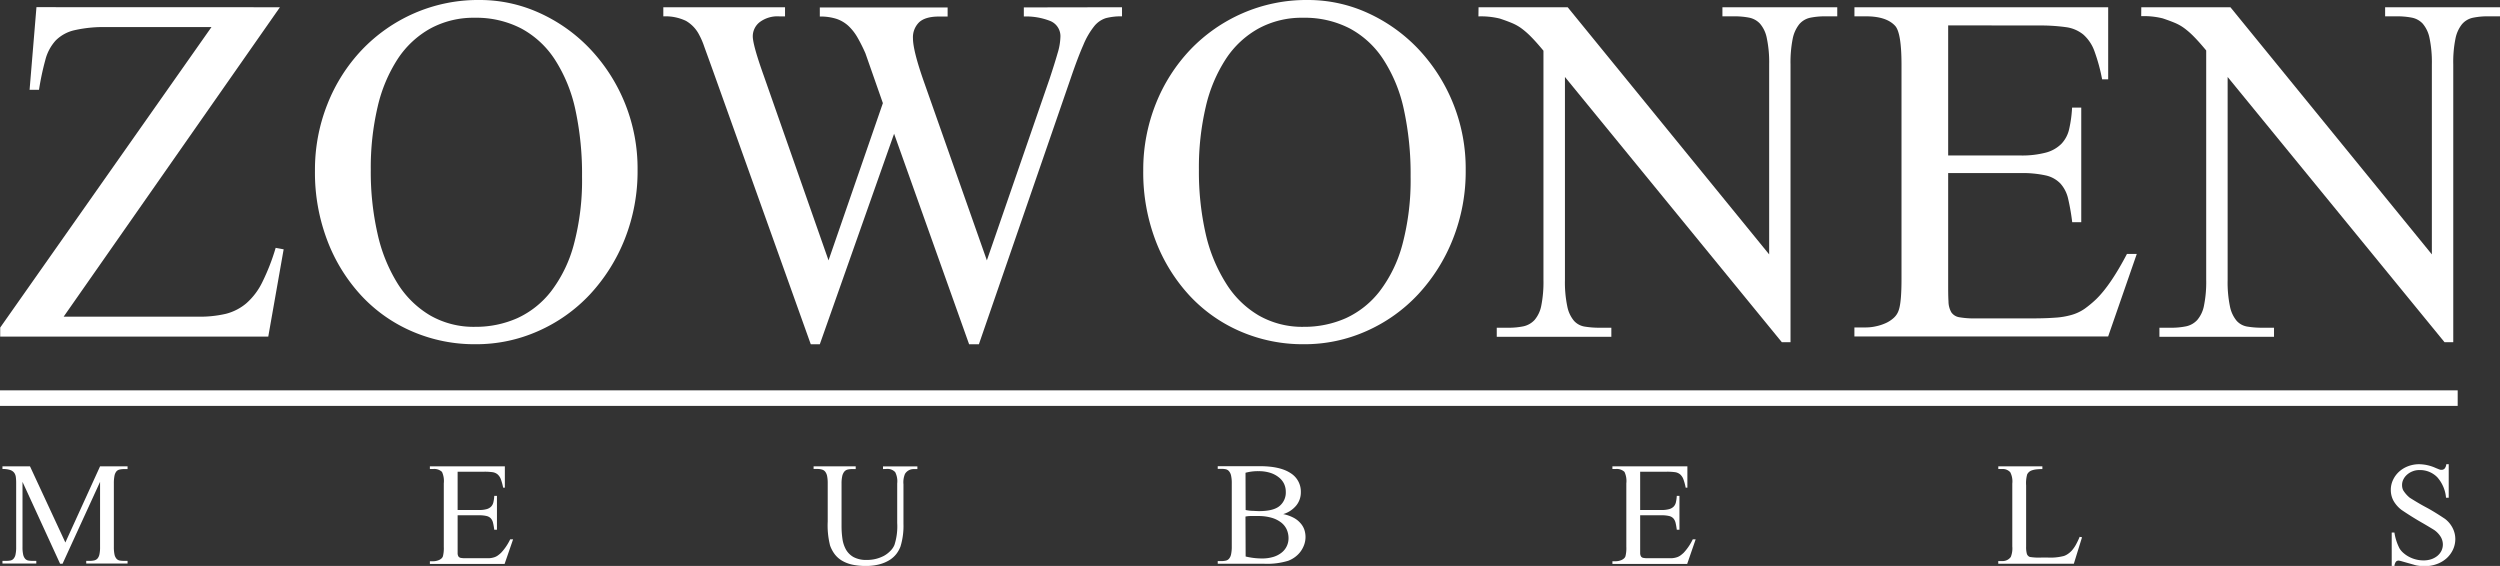
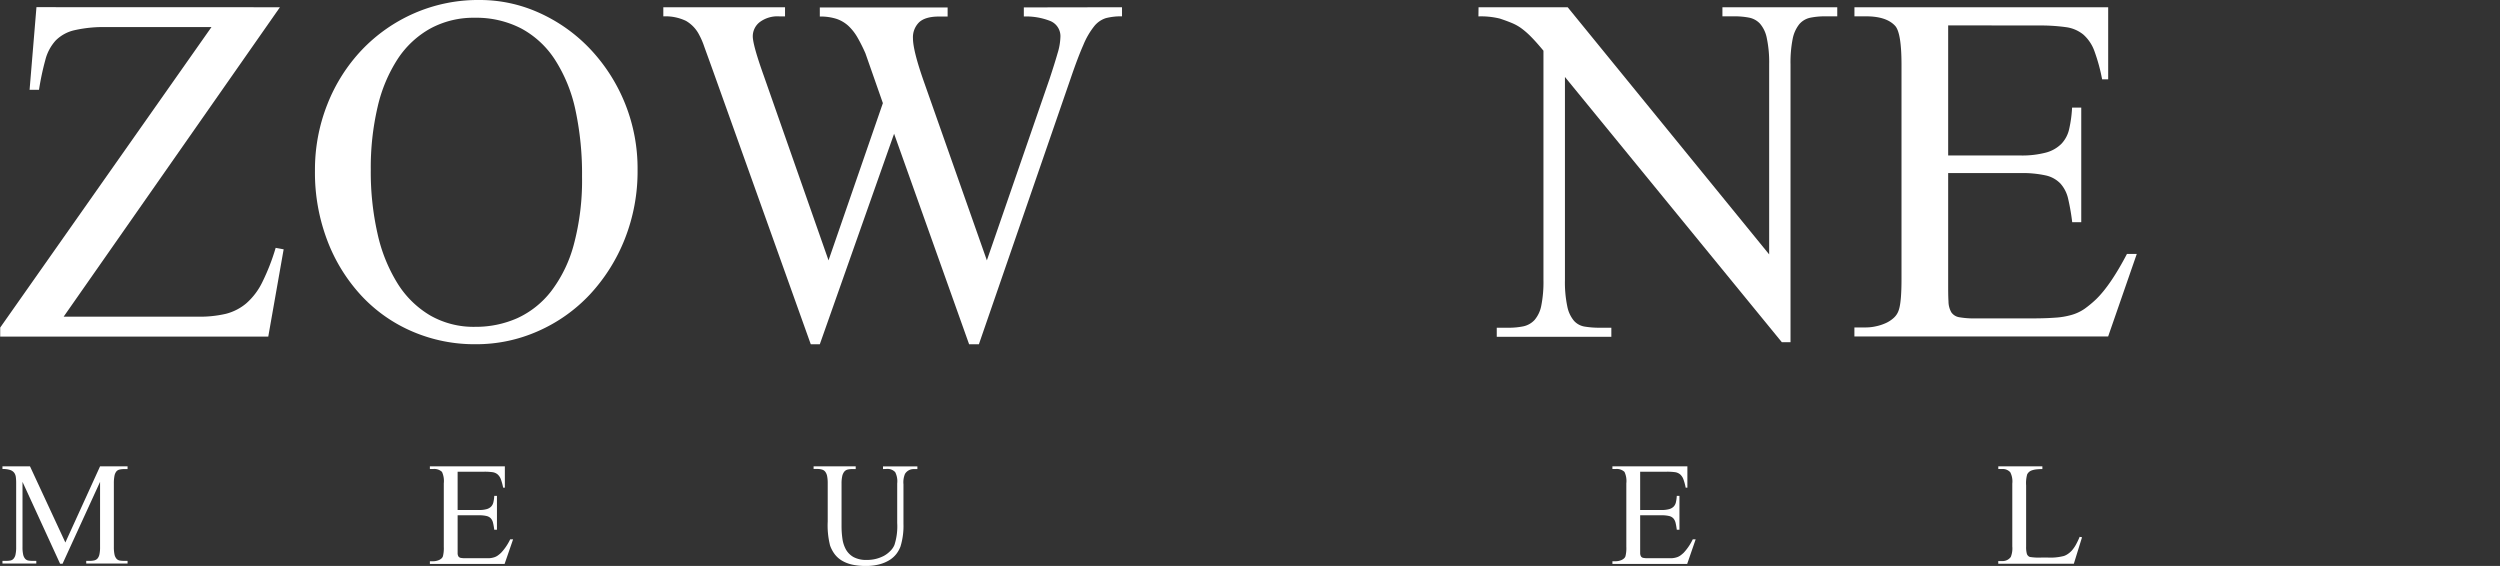
<svg xmlns="http://www.w3.org/2000/svg" id="Layer_7" data-name="Layer 7" viewBox="0 0 610.87 138.29">
  <rect x="0" y="0" width="610.87" height="138.29" fill="#333333" stroke="none" />
  <defs>
    <style>.cls-1{fill:#fff;}</style>
  </defs>
  <path class="cls-1" d="M299.85,459.15,247,534.76h33a27.72,27.72,0,0,0,6.64-.7,12.56,12.56,0,0,0,5-2.57,16.34,16.34,0,0,0,3.89-5.14,51.93,51.93,0,0,0,3.28-8.41l1.95.36L297,539.63H231.5v-2.21L283.12,464H257.45a32,32,0,0,0-7.8.76,9.42,9.42,0,0,0-4.6,2.52,11.16,11.16,0,0,0-2.52,4.74,66,66,0,0,0-1.55,7.3h-2.3l1.68-20.19Z" transform="translate(-231.45 -457.38)" />
-   <path class="cls-1" d="M348.64,457.38a35.1,35.1,0,0,1,14.69,3.19,39.4,39.4,0,0,1,12.31,8.77,42.48,42.48,0,0,1,11.6,29.57,44.9,44.9,0,0,1-3.14,16.91,43.22,43.22,0,0,1-8.5,13.5A38.68,38.68,0,0,1,363,538.26a37.14,37.14,0,0,1-15.37,3.23,38.32,38.32,0,0,1-15.4-3.1,36.81,36.81,0,0,1-12.44-8.72,41.42,41.42,0,0,1-8.32-13.41,46.59,46.59,0,0,1-3.06-17.18,43.3,43.3,0,0,1,3.06-16.29,41.17,41.17,0,0,1,8.41-13.23,39.51,39.51,0,0,1,12.7-8.9A39,39,0,0,1,348.64,457.38Zm-1.15,4.34a22.1,22.1,0,0,0-10.85,2.61,22.78,22.78,0,0,0-8,7.44,36.48,36.48,0,0,0-4.91,11.69,65.06,65.06,0,0,0-1.68,15.45,68.09,68.09,0,0,0,1.64,15.53,38.88,38.88,0,0,0,4.86,12.13,23.48,23.48,0,0,0,8,7.88,21.34,21.34,0,0,0,11,2.79,25,25,0,0,0,10.31-2.12,22.06,22.06,0,0,0,8.28-6.6,32.7,32.7,0,0,0,5.53-11.42,60.67,60.67,0,0,0,2-16.6,74.17,74.17,0,0,0-1.63-16.33,36.77,36.77,0,0,0-5-12.22,22.51,22.51,0,0,0-8.24-7.62A23.87,23.87,0,0,0,347.49,461.72Z" transform="translate(-231.45 -457.38)" />
+   <path class="cls-1" d="M348.64,457.38a35.1,35.1,0,0,1,14.69,3.19,39.4,39.4,0,0,1,12.31,8.77,42.48,42.48,0,0,1,11.6,29.57,44.9,44.9,0,0,1-3.14,16.91,43.22,43.22,0,0,1-8.5,13.5A38.68,38.68,0,0,1,363,538.26a37.14,37.14,0,0,1-15.37,3.23,38.32,38.32,0,0,1-15.4-3.1,36.81,36.81,0,0,1-12.44-8.72,41.42,41.42,0,0,1-8.32-13.41,46.59,46.59,0,0,1-3.06-17.18,43.3,43.3,0,0,1,3.06-16.29,41.17,41.17,0,0,1,8.41-13.23,39.51,39.51,0,0,1,12.7-8.9A39,39,0,0,1,348.64,457.38Zm-1.15,4.34a22.1,22.1,0,0,0-10.85,2.61,22.78,22.78,0,0,0-8,7.44,36.48,36.48,0,0,0-4.91,11.69,65.06,65.06,0,0,0-1.68,15.45,68.09,68.09,0,0,0,1.64,15.53,38.88,38.88,0,0,0,4.86,12.13,23.48,23.48,0,0,0,8,7.88,21.34,21.34,0,0,0,11,2.79,25,25,0,0,0,10.31-2.12,22.06,22.06,0,0,0,8.28-6.6,32.7,32.7,0,0,0,5.53-11.42,60.67,60.67,0,0,0,2-16.6,74.17,74.17,0,0,0-1.63-16.33,36.77,36.77,0,0,0-5-12.22,22.51,22.51,0,0,0-8.24-7.62A23.87,23.87,0,0,0,347.49,461.72" transform="translate(-231.45 -457.38)" />
  <path class="cls-1" d="M505.61,459.15v2.22a14.93,14.93,0,0,0-3.94.44,6,6,0,0,0-2.87,2,18.71,18.71,0,0,0-2.66,4.61q-1.33,3-3.1,8.19l-22.4,64.89h-2.39l-18.33-51.44-18.15,51.44h-2.21l-23.9-66.84q-1.34-3.72-2.13-5.89a18,18,0,0,0-1.24-2.88,8.27,8.27,0,0,0-3.23-3.41,11.58,11.58,0,0,0-5.53-1.1v-2.22h29.74v2.22h-1.41a7.23,7.23,0,0,0-4.78,1.41,4.39,4.39,0,0,0-1.69,3.46q0,2.11,2.66,9.56L433.9,521l13.28-38.42-4.25-12.13a39.27,39.27,0,0,0-1.95-3.9,12.35,12.35,0,0,0-2.21-2.83,8.18,8.18,0,0,0-2.92-1.73,12.83,12.83,0,0,0-4.08-.57v-2.22H463v2.22H460.9q-3.36,0-4.87,1.41a5.12,5.12,0,0,0-1.5,3.9q0,3,2.65,10.54L472.59,521l15.32-44.35q1.23-3.72,1.94-6.2a15,15,0,0,0,.71-4,4,4,0,0,0-2.48-3.94,16.11,16.11,0,0,0-6.46-1.1v-2.22Z" transform="translate(-231.45 -457.38)" />
-   <path class="cls-1" d="M551,457.38a35.11,35.11,0,0,1,14.7,3.19A39.64,39.64,0,0,1,578,469.34a42.53,42.53,0,0,1,11.59,29.57,44.71,44.71,0,0,1-3.14,16.91,43,43,0,0,1-8.5,13.5,38.68,38.68,0,0,1-12.57,8.94,37.06,37.06,0,0,1-15.36,3.23,38.36,38.36,0,0,1-15.41-3.1,36.9,36.9,0,0,1-12.44-8.72,41.59,41.59,0,0,1-8.32-13.41,46.8,46.8,0,0,1-3.05-17.18,43.49,43.49,0,0,1,3.05-16.29,41.34,41.34,0,0,1,8.41-13.23,39.55,39.55,0,0,1,12.71-8.9A39,39,0,0,1,551,457.38Zm-1.15,4.34A22.06,22.06,0,0,0,539,464.33a22.7,22.7,0,0,0-8,7.44,36.27,36.27,0,0,0-4.92,11.69,65.06,65.06,0,0,0-1.68,15.45,68.66,68.66,0,0,0,1.64,15.53A38.65,38.65,0,0,0,531,526.57a23.36,23.36,0,0,0,8,7.88,21.39,21.39,0,0,0,11,2.79,25,25,0,0,0,10.32-2.12,22.1,22.1,0,0,0,8.27-6.6,32.71,32.71,0,0,0,5.54-11.42,61.06,61.06,0,0,0,2-16.6,74.14,74.14,0,0,0-1.64-16.33,36.35,36.35,0,0,0-5-12.22,22.41,22.41,0,0,0-8.23-7.62A23.92,23.92,0,0,0,549.88,461.72Z" transform="translate(-231.45 -457.38)" />
  <path class="cls-1" d="M592.73,459.15h21.78l49.23,60.39v-46.4a28.35,28.35,0,0,0-.58-6.46,7.6,7.6,0,0,0-1.68-3.54,4.93,4.93,0,0,0-2.7-1.46,18.83,18.83,0,0,0-3.63-.31h-2.83v-2.22h28.06v2.22h-2.92a17.82,17.82,0,0,0-3.72.35,4.83,4.83,0,0,0-2.65,1.59,8.31,8.31,0,0,0-1.6,3.55,29.48,29.48,0,0,0-.53,6.28V541h-2.12l-53-64.81v49.58a28.81,28.81,0,0,0,.58,6.51,7.82,7.82,0,0,0,1.64,3.5,4.46,4.46,0,0,0,2.65,1.41,22,22,0,0,0,3.63.27h2.84v2.21h-28v-2.21H600a17.68,17.68,0,0,0,3.72-.35,5.2,5.2,0,0,0,2.7-1.55,7.57,7.57,0,0,0,1.64-3.5,29.58,29.58,0,0,0,.53-6.29v-56q-1.77-2.13-3-3.37a19.72,19.72,0,0,0-2.26-2,11.2,11.2,0,0,0-2.3-1.33c-.83-.35-1.86-.74-3.1-1.15a19.13,19.13,0,0,0-5.23-.53Z" transform="translate(-231.45 -457.38)" />
  <path class="cls-1" d="M707.48,463.58v31.79h17.61a22.83,22.83,0,0,0,6.29-.71,8.38,8.38,0,0,0,3.76-2.13,7.64,7.64,0,0,0,1.91-3.63,30.66,30.66,0,0,0,.71-5.22H740v28h-2.21a53.09,53.09,0,0,0-1-5.76,8.27,8.27,0,0,0-1.86-3.67,7.09,7.09,0,0,0-3.59-2,26.72,26.72,0,0,0-6.2-.58H707.48v26.56c0,2,0,3.61.08,4.79a5.42,5.42,0,0,0,.71,2.7,2.94,2.94,0,0,0,2,1.19,21,21,0,0,0,3.9.27h13.63q3.45,0,5.84-.18a18.58,18.58,0,0,0,4.12-.71,10.83,10.83,0,0,0,3.06-1.46,26.33,26.33,0,0,0,2.83-2.35q3.54-3.45,7.52-11.06h2.4l-7,20.18h-62v-2.21h2.83a11.3,11.3,0,0,0,2.39-.27,11.51,11.51,0,0,0,2.35-.75,7.44,7.44,0,0,0,2-1.28,4.33,4.33,0,0,0,1.24-1.86q.71-1.95.7-7.79V473.23q0-7.69-1.5-9.47c-1.42-1.6-3.81-2.39-7.17-2.39h-2.83v-2.22h62v17.62H745.1a43.87,43.87,0,0,0-1.9-6.95,9.85,9.85,0,0,0-2.7-4,8.47,8.47,0,0,0-4.29-1.81,45.27,45.27,0,0,0-6.69-.4Z" transform="translate(-231.45 -457.38)" />
-   <path class="cls-1" d="M754.67,459.15h21.78l49.22,60.39v-46.4a29,29,0,0,0-.57-6.46,7.8,7.8,0,0,0-1.68-3.54,4.92,4.92,0,0,0-2.71-1.46,18.83,18.83,0,0,0-3.63-.31h-2.83v-2.22h28.07v2.22H839.4a17.68,17.68,0,0,0-3.72.35,4.82,4.82,0,0,0-2.66,1.59,8.19,8.19,0,0,0-1.59,3.55,28.83,28.83,0,0,0-.53,6.28V541h-2.13l-53-64.81v49.58a28.91,28.91,0,0,0,.57,6.51,7.93,7.93,0,0,0,1.64,3.5,4.45,4.45,0,0,0,2.66,1.41,21.85,21.85,0,0,0,3.63.27h2.83v2.21h-28v-2.21h2.84a17.65,17.65,0,0,0,3.71-.35,5.12,5.12,0,0,0,2.7-1.55A7.57,7.57,0,0,0,770,532a28.93,28.93,0,0,0,.53-6.29v-56q-1.77-2.13-3-3.37a19.72,19.72,0,0,0-2.26-2,11.2,11.2,0,0,0-2.3-1.33c-.83-.35-1.86-.74-3.1-1.15a19.1,19.1,0,0,0-5.22-.53Z" transform="translate(-231.45 -457.38)" />
  <path class="cls-1" d="M246.13,595.12l-9.18-20V591a8.21,8.21,0,0,0,.17,1.93,2.3,2.3,0,0,0,.49,1,1.39,1.39,0,0,0,.8.42,6.87,6.87,0,0,0,1.07.08h.84v.65h-8.27v-.65h.84a6,6,0,0,0,1.1-.09,1.35,1.35,0,0,0,.78-.45,2.23,2.23,0,0,0,.47-1,8.41,8.41,0,0,0,.16-1.87V575.46a11,11,0,0,0-.08-1.48,2.23,2.23,0,0,0-.4-1.08,2,2,0,0,0-1-.68,5.73,5.73,0,0,0-1.87-.24v-.65h6.73l8.64,18.61,8.48-18.61h6.72V572h-.81a5.17,5.17,0,0,0-1.12.11,1.46,1.46,0,0,0-.79.45,2.44,2.44,0,0,0-.47,1.05,9.13,9.13,0,0,0-.16,1.87V591a8.79,8.79,0,0,0,.17,1.93,2.31,2.31,0,0,0,.5,1,1.39,1.39,0,0,0,.8.42,6.77,6.77,0,0,0,1.07.08h.81v.65h-10.1v-.65h.84a5.11,5.11,0,0,0,1.1-.11,1.56,1.56,0,0,0,.8-.45,2.29,2.29,0,0,0,.48-1,8.25,8.25,0,0,0,.16-1.86V575.12l-9.16,20Z" transform="translate(-231.45 -457.38)" />
  <path class="cls-1" d="M343.27,572.64V582h5.21a6.71,6.71,0,0,0,1.86-.21,2.48,2.48,0,0,0,1.11-.62,2.24,2.24,0,0,0,.56-1.08,8,8,0,0,0,.21-1.54h.66v8.27h-.66a16.5,16.5,0,0,0-.3-1.7,2.44,2.44,0,0,0-.55-1.09,2.09,2.09,0,0,0-1.06-.57,7.46,7.46,0,0,0-1.83-.17h-5.21v7.85q0,.89,0,1.41a1.54,1.54,0,0,0,.2.8.89.89,0,0,0,.58.35,5.67,5.67,0,0,0,1.15.08h4c.68,0,1.26,0,1.73,0a5.06,5.06,0,0,0,1.22-.21,3.13,3.13,0,0,0,.9-.43,7.57,7.57,0,0,0,.84-.69,12.93,12.93,0,0,0,2.22-3.28h.71l-2.07,6H336.49v-.65h.84a3.5,3.5,0,0,0,.7-.08,3.81,3.81,0,0,0,.7-.22,2.59,2.59,0,0,0,.59-.38,1.32,1.32,0,0,0,.36-.55,8.11,8.11,0,0,0,.21-2.31V575.49a5.33,5.33,0,0,0-.44-2.8,2.73,2.73,0,0,0-2.12-.71h-.84v-.65h18.32v5.21h-.42a12.72,12.72,0,0,0-.56-2.06,2.94,2.94,0,0,0-.8-1.19,2.5,2.5,0,0,0-1.27-.54,14.92,14.92,0,0,0-2-.11Z" transform="translate(-231.45 -457.38)" />
  <path class="cls-1" d="M447.21,572v-.65h8.4V572h-.89a2.46,2.46,0,0,0-2.14,1.18,5.29,5.29,0,0,0-.37,2.54v9.63a17.17,17.17,0,0,1-.73,5.58,7.16,7.16,0,0,1-1.05,1.86,6.53,6.53,0,0,1-1.73,1.5,9,9,0,0,1-2.44,1,12.51,12.51,0,0,1-3.21.38,15.13,15.13,0,0,1-3.43-.34,8.43,8.43,0,0,1-2.51-1,6.24,6.24,0,0,1-1.73-1.57,8.17,8.17,0,0,1-1.1-2.07,20.06,20.06,0,0,1-.58-5.87v-9.29a8.82,8.82,0,0,0-.14-1.79,2.62,2.62,0,0,0-.46-1.09,1.51,1.51,0,0,0-.8-.53,3.82,3.82,0,0,0-1.13-.15h-.92v-.65h10.29V572h-.92a4.43,4.43,0,0,0-1.1.13,1.53,1.53,0,0,0-.78.51,2.65,2.65,0,0,0-.49,1.08,8.15,8.15,0,0,0-.17,1.84v10.37a21.83,21.83,0,0,0,.21,3.06,7.71,7.71,0,0,0,.86,2.66,4.94,4.94,0,0,0,1.88,1.86,6.53,6.53,0,0,0,3.23.69,8.81,8.81,0,0,0,4.17-1A6.62,6.62,0,0,0,449,592a4.47,4.47,0,0,0,1-1.45,14.73,14.73,0,0,0,.68-5.4v-9.63a4.88,4.88,0,0,0-.49-2.77,2.52,2.52,0,0,0-2-.79Z" transform="translate(-231.45 -457.38)" />
-   <path class="cls-1" d="M545,583a9.47,9.47,0,0,1,2.48.86,5.72,5.72,0,0,1,1.67,1.28,4.72,4.72,0,0,1,1,1.63,5.74,5.74,0,0,1,.3,1.85,5.6,5.6,0,0,1-.29,1.76,6.56,6.56,0,0,1-.82,1.63,6.24,6.24,0,0,1-1.33,1.39,6.86,6.86,0,0,1-1.78,1,17.56,17.56,0,0,1-5.94.73H529v-.65h.89a4.89,4.89,0,0,0,1.07-.11,1.43,1.43,0,0,0,.8-.47,2.37,2.37,0,0,0,.5-1.07,8.72,8.72,0,0,0,.17-1.91V575.54a8.3,8.3,0,0,0-.18-2,2.39,2.39,0,0,0-.53-1.06,1.43,1.43,0,0,0-.81-.45,5.38,5.38,0,0,0-1-.09H529v-.65h10.26q4.95,0,7.5,1.67a5.31,5.31,0,0,1,2.55,4.69,5.09,5.09,0,0,1-1.09,3.21A6.56,6.56,0,0,1,545,583Zm-9.18-1a11.31,11.31,0,0,0,1.48.2c.55,0,1.15.07,1.82.07,2.32,0,4-.42,5-1.26a4.28,4.28,0,0,0,1.51-3.48,4.54,4.54,0,0,0-.43-1.95A4.48,4.48,0,0,0,543.9,574a6.3,6.3,0,0,0-2.08-1.09,9.34,9.34,0,0,0-2.89-.4,11.37,11.37,0,0,0-3.14.39Zm0,11.36a17,17,0,0,0,4,.48,9.34,9.34,0,0,0,2.83-.4,6,6,0,0,0,2-1.06,4.43,4.43,0,0,0,1.23-1.57,4.48,4.48,0,0,0,.42-1.92,5.23,5.23,0,0,0-.44-2.12,4.57,4.57,0,0,0-1.38-1.73,7,7,0,0,0-2.33-1.15,11.46,11.46,0,0,0-3.28-.42q-1.11,0-1.86,0a6.25,6.25,0,0,0-1.23.13Z" transform="translate(-231.45 -457.38)" />
  <path class="cls-1" d="M632.22,572.64V582h5.21a6.68,6.68,0,0,0,1.85-.21,2.47,2.47,0,0,0,1.12-.62,2.24,2.24,0,0,0,.56-1.08,9.9,9.9,0,0,0,.21-1.54h.65v8.27h-.65a16.5,16.5,0,0,0-.3-1.7,2.55,2.55,0,0,0-.55-1.09,2.09,2.09,0,0,0-1.06-.57,7.57,7.57,0,0,0-1.83-.17h-5.21v7.85c0,.59,0,1.06,0,1.41a1.63,1.63,0,0,0,.21.8.86.86,0,0,0,.58.35,5.61,5.61,0,0,0,1.15.08h4c.68,0,1.26,0,1.73,0a5.06,5.06,0,0,0,1.22-.21,3.13,3.13,0,0,0,.9-.43,7.57,7.57,0,0,0,.84-.69,13.2,13.2,0,0,0,2.22-3.28h.71l-2.07,6H625.44v-.65h.83a3.67,3.67,0,0,0,1.4-.3,2.39,2.39,0,0,0,.59-.38,1.25,1.25,0,0,0,.37-.55,8.11,8.11,0,0,0,.21-2.31V575.49a5.19,5.19,0,0,0-.45-2.8,2.71,2.71,0,0,0-2.12-.71h-.83v-.65h18.32v5.21h-.42a12.72,12.72,0,0,0-.56-2.06,2.94,2.94,0,0,0-.8-1.19,2.5,2.5,0,0,0-1.27-.54,15,15,0,0,0-2-.11Z" transform="translate(-231.45 -457.38)" />
  <path class="cls-1" d="M739.61,588.55l.58.11-2,6.46H719.72v-.65h.92a2.45,2.45,0,0,0,2.14-1,5.63,5.63,0,0,0,.37-2.59V575.54a4.86,4.86,0,0,0-.5-2.77,2.49,2.49,0,0,0-2-.79h-.92v-.65H730.5V572a12,12,0,0,0-1.61.09,4.83,4.83,0,0,0-1.06.26,2,2,0,0,0-.65.41,2.15,2.15,0,0,0-.39.52,7.92,7.92,0,0,0-.26,2.7v14.95a6.3,6.3,0,0,0,.18,1.78,1.2,1.2,0,0,0,.73.76,13.73,13.73,0,0,0,2.75.15h1.73a13,13,0,0,0,3.85-.39,4.05,4.05,0,0,0,1-.52,5.3,5.3,0,0,0,1-.89,8.22,8.22,0,0,0,.92-1.34A18.36,18.36,0,0,0,739.61,588.55Z" transform="translate(-231.45 -457.38)" />
-   <path class="cls-1" d="M829.79,570.8V579h-.66A8.65,8.65,0,0,0,827,574a5.91,5.91,0,0,0-4.4-1.76,4.29,4.29,0,0,0-1.67.32,4.43,4.43,0,0,0-1.34.82,3.71,3.71,0,0,0-.89,1.17,3,3,0,0,0-.31,1.36,2.94,2.94,0,0,0,.26,1.24,7.31,7.31,0,0,0,1.62,1.85q2.28,1.44,4.06,2.38t4.53,2.77a6.46,6.46,0,0,1,1.88,2.24,5.89,5.89,0,0,1,.66,2.71,6.14,6.14,0,0,1-.55,2.54,6.76,6.76,0,0,1-1.53,2.11,7.39,7.39,0,0,1-2.37,1.43,8.34,8.34,0,0,1-3,.54,10.73,10.73,0,0,1-1.94-.16,7.78,7.78,0,0,1-.82-.22l-1.43-.4-1.41-.4a5.57,5.57,0,0,0-.76-.18.9.9,0,0,0-.69.26,2.1,2.1,0,0,0-.38,1.1h-.66V587.5h.66a12.51,12.51,0,0,0,1.23,3.85,4.63,4.63,0,0,0,1,1.17,6.92,6.92,0,0,0,1.39.94,7.46,7.46,0,0,0,3.46.85,5.8,5.8,0,0,0,2-.31,4.8,4.8,0,0,0,1.49-.85,3.81,3.81,0,0,0,.95-1.25,3.63,3.63,0,0,0,.32-1.49,3.72,3.72,0,0,0-.48-1.78,5.75,5.75,0,0,0-1.64-1.75c-.75-.46-1.64-1-2.67-1.6-2-1.13-3.72-2.23-5.26-3.27a7.37,7.37,0,0,1-2-2.24,5.5,5.5,0,0,1-.67-2.71,5.6,5.6,0,0,1,.53-2.39,6.37,6.37,0,0,1,1.45-2,7,7,0,0,1,2.21-1.36,7.67,7.67,0,0,1,2.78-.5,10.13,10.13,0,0,1,4,.92l.84.34a1.27,1.27,0,0,0,.55.11,1.07,1.07,0,0,0,.76-.27,2,2,0,0,0,.44-1.1Z" transform="translate(-231.45 -457.38)" />
-   <rect class="cls-1" y="95.38" width="600.53" height="3.8" />
</svg>